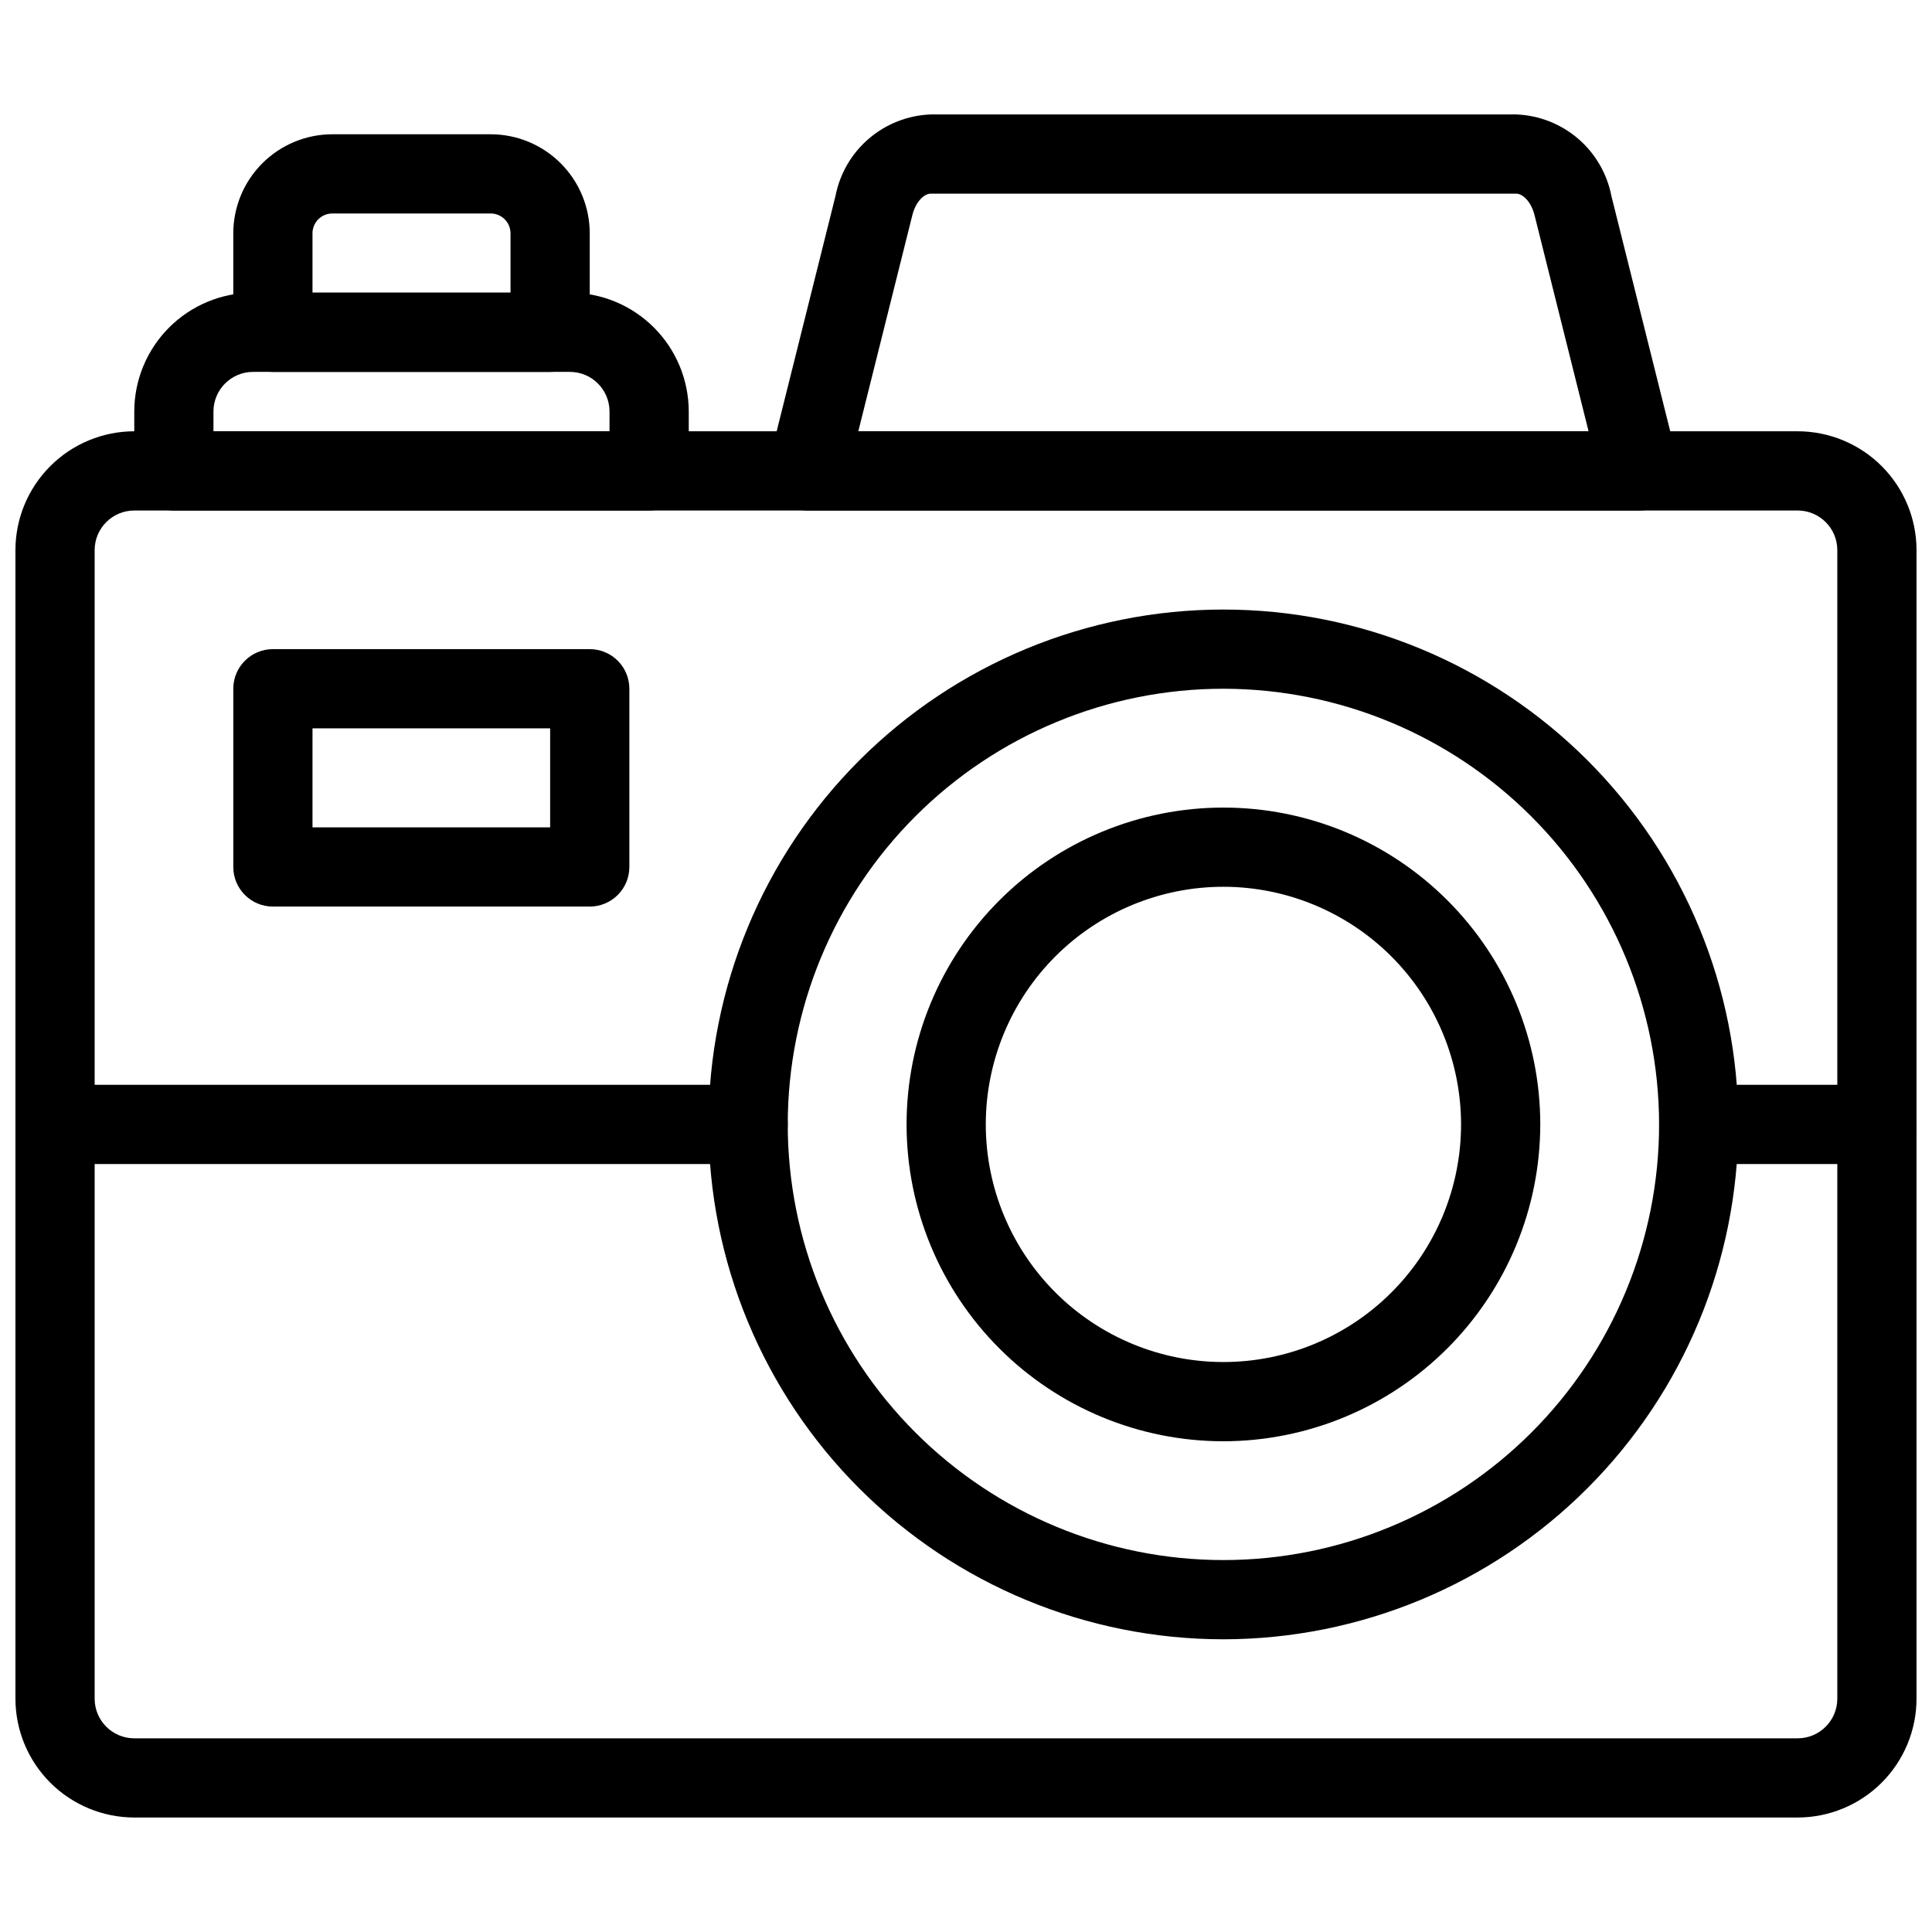
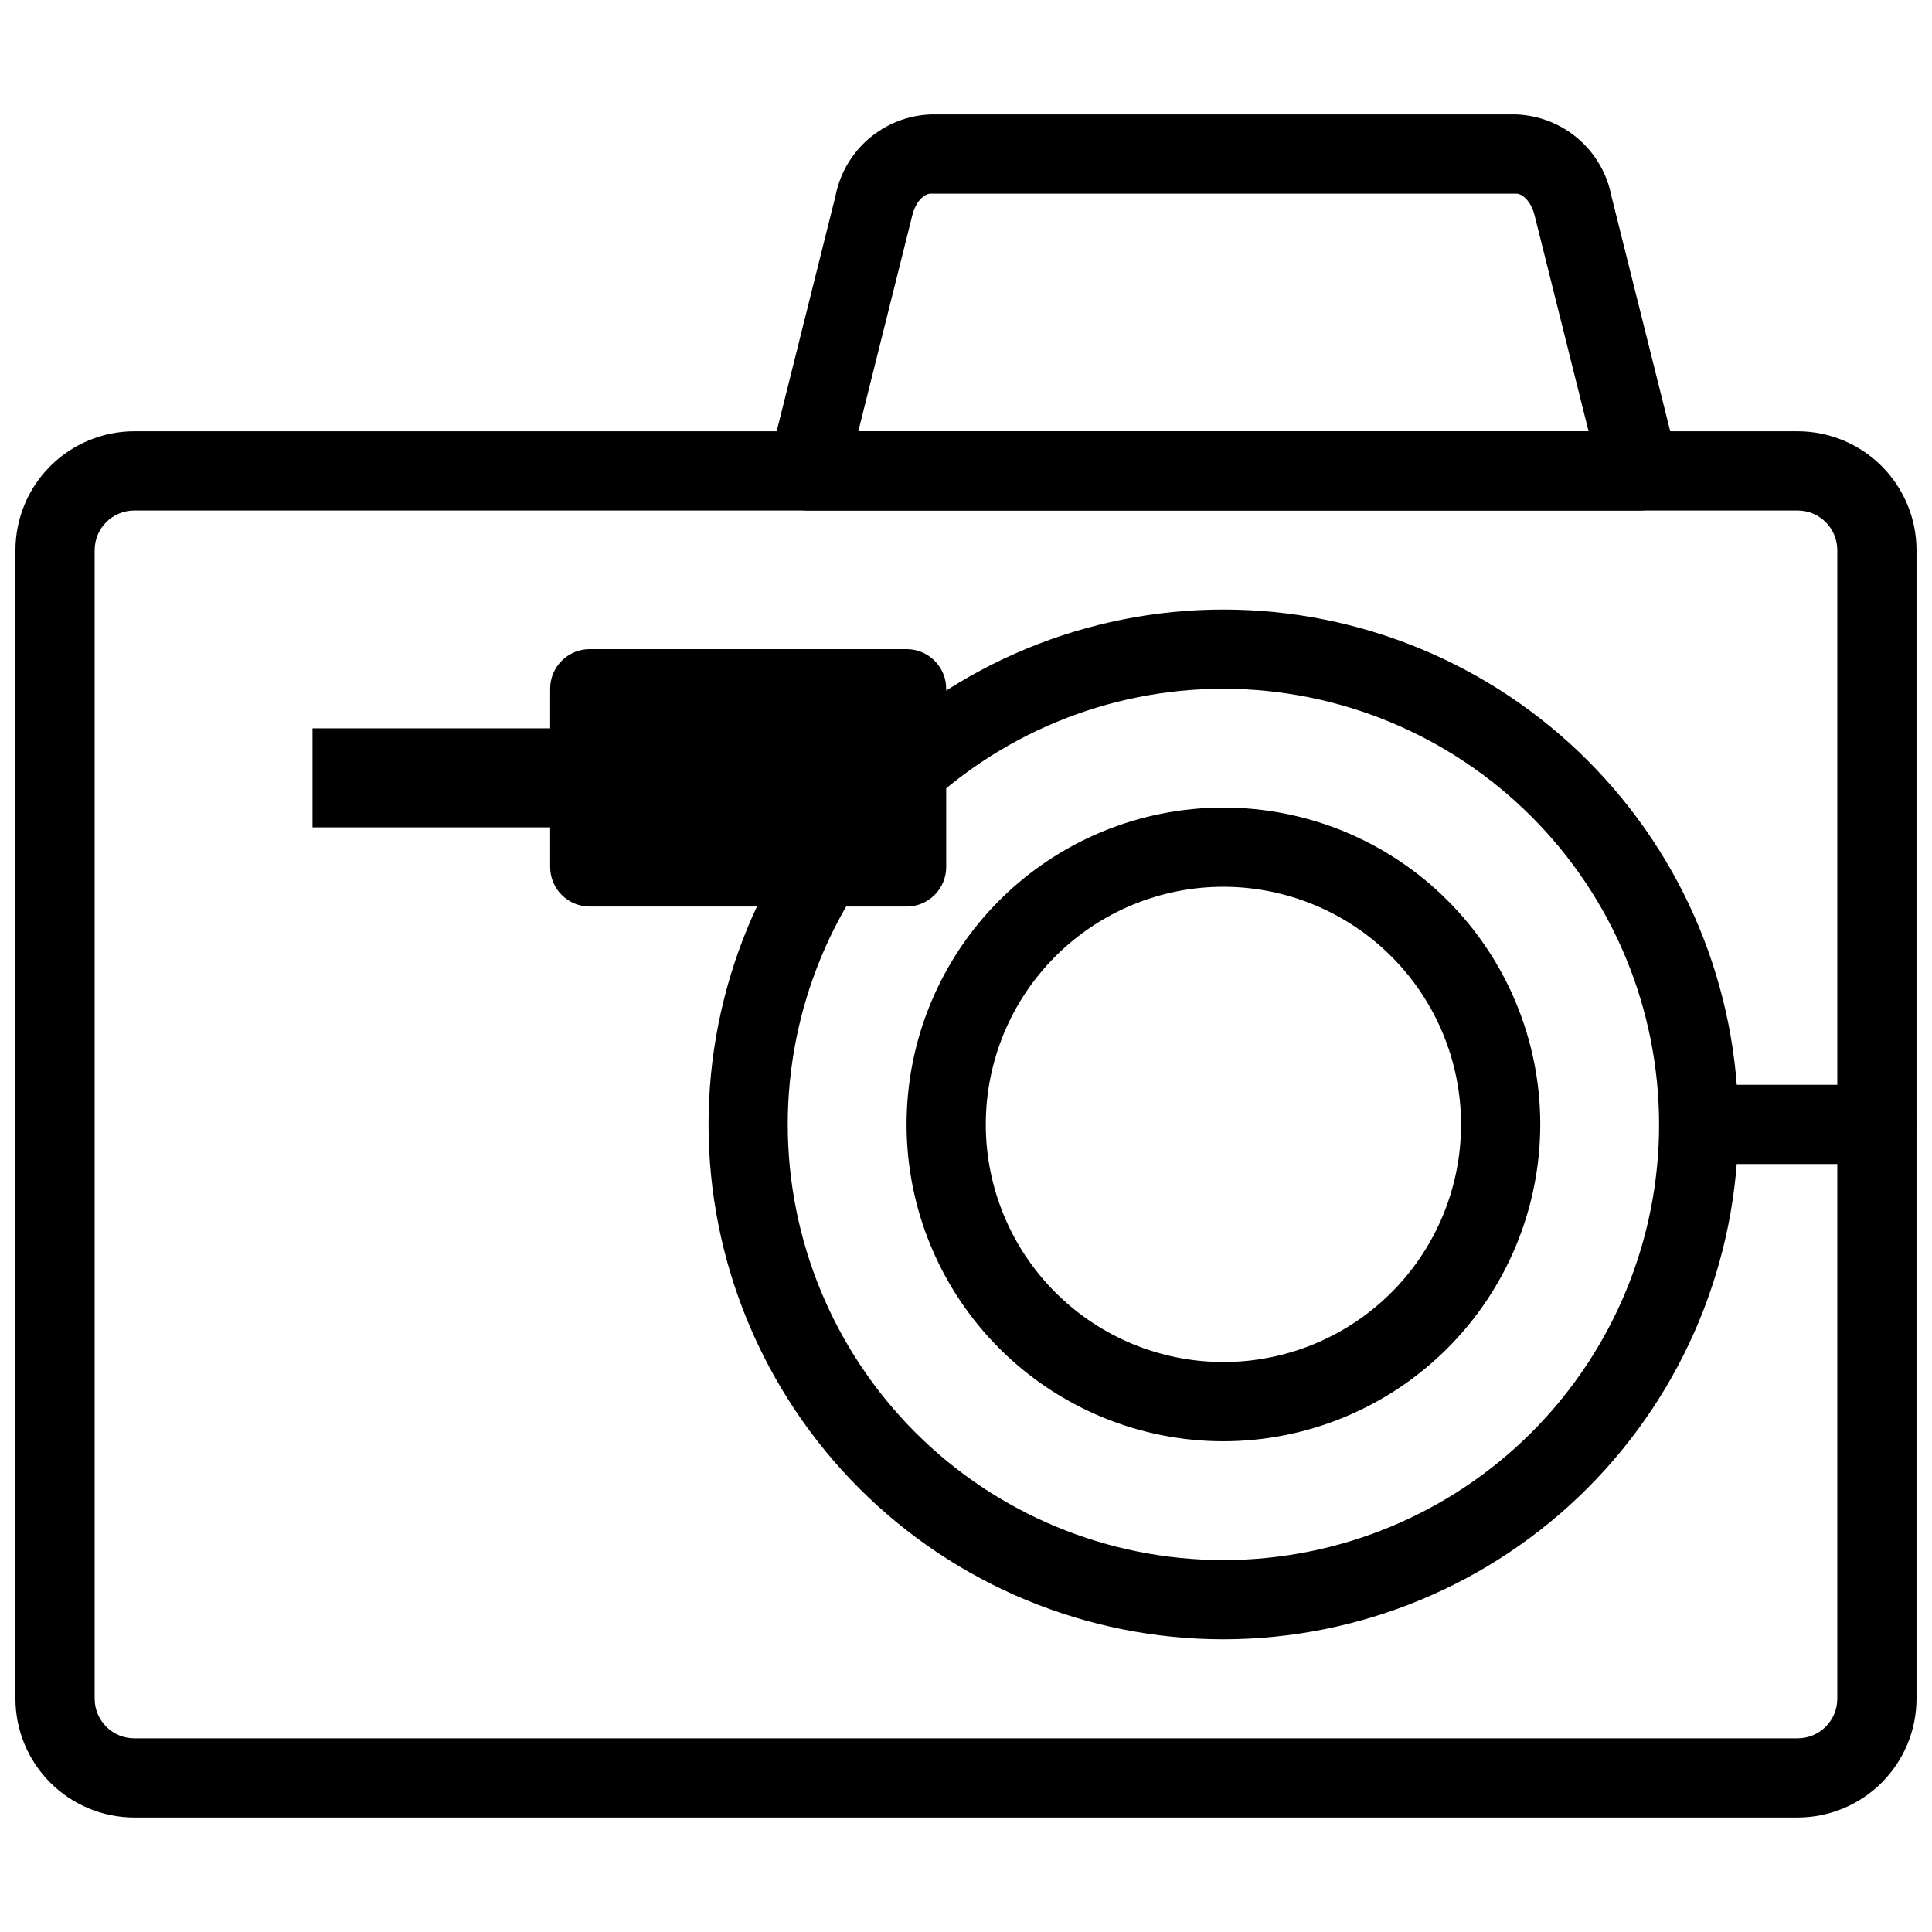
<svg xmlns="http://www.w3.org/2000/svg" width="800px" height="800px" version="1.1" viewBox="144 144 512 512">
  <defs>
    <clipPath id="c">
      <path d="m148.09 258h503.81v368h-503.81z" />
    </clipPath>
    <clipPath id="b">
-       <path d="m148.09 431h204.91v22h-204.91z" />
-     </clipPath>
+       </clipPath>
    <clipPath id="a">
      <path d="m583 431h68.902v22h-68.902z" />
    </clipPath>
  </defs>
  <g clip-path="url(#c)">
    <path d="m620.41 625.66h-440.83c-8.348-0.012-16.352-3.332-22.254-9.234-5.906-5.902-9.227-13.906-9.234-22.254v-304.39c0.008-8.348 3.328-16.352 9.234-22.254 5.902-5.902 13.906-9.223 22.254-9.234h440.83c8.348 0.012 16.352 3.332 22.258 9.234 5.902 5.902 9.223 13.906 9.23 22.254v304.39c-0.008 8.348-3.328 16.352-9.23 22.254-5.906 5.902-13.91 9.223-22.258 9.234zm-440.83-346.37c-5.793 0.008-10.492 4.703-10.496 10.496v304.39c0.004 5.793 4.703 10.488 10.496 10.496h440.83c5.797-0.008 10.492-4.703 10.496-10.496v-304.39c-0.004-5.793-4.699-10.488-10.496-10.496z" />
  </g>
  <path d="m468.22 578.43c-36.188 0-70.895-14.375-96.484-39.965-25.59-25.586-39.965-60.293-39.965-96.48 0-36.191 14.375-70.895 39.965-96.484 25.59-25.59 60.297-39.965 96.484-39.965s70.895 14.375 96.484 39.965c25.59 25.59 39.965 60.293 39.965 96.484-0.043 36.176-14.43 70.855-40.012 96.438-25.578 25.578-60.262 39.969-96.438 40.008zm0-251.91v0.004c-30.621 0-59.988 12.164-81.641 33.816-21.652 21.652-33.816 51.02-33.816 81.641s12.164 59.984 33.816 81.637c21.652 21.652 51.02 33.816 81.641 33.816s59.988-12.164 81.641-33.816c21.652-21.652 33.816-51.016 33.816-81.637-0.035-30.613-12.211-59.957-33.855-81.605-21.645-21.645-50.992-33.816-81.602-33.852z" />
  <path d="m468.22 525.95c-22.27 0-43.629-8.844-59.375-24.594-15.746-15.746-24.594-37.102-24.594-59.371 0-22.273 8.848-43.629 24.594-59.375 15.746-15.75 37.105-24.594 59.375-24.594 22.27 0 43.629 8.844 59.375 24.594 15.746 15.746 24.594 37.102 24.594 59.375-0.027 22.262-8.879 43.602-24.621 59.344-15.742 15.742-37.086 24.598-59.348 24.621zm0-146.95v0.004c-16.703 0-32.719 6.633-44.531 18.445-11.809 11.809-18.445 27.828-18.445 44.531 0 16.699 6.637 32.719 18.445 44.527 11.812 11.812 27.828 18.445 44.531 18.445s32.719-6.633 44.531-18.445c11.809-11.809 18.445-27.828 18.445-44.527-0.02-16.699-6.66-32.707-18.465-44.512-11.809-11.805-27.816-18.445-44.512-18.465z" />
  <g clip-path="url(#b)">
    <path d="m342.27 452.48h-183.68c-5.797 0-10.496-4.699-10.496-10.496s4.699-10.496 10.496-10.496h183.68c5.797 0 10.496 4.699 10.496 10.496s-4.699 10.496-10.496 10.496z" />
  </g>
  <g clip-path="url(#a)">
    <path d="m641.41 452.48h-47.23c-5.797 0-10.496-4.699-10.496-10.496s4.699-10.496 10.496-10.496h47.23c5.797 0 10.496 4.699 10.496 10.496s-4.699 10.496-10.496 10.496z" />
  </g>
  <path d="m578.43 279.29h-220.41c-3.234 0-6.285-1.488-8.273-4.035-1.988-2.547-2.691-5.871-1.91-9.004l17.57-70.289c1.145-5.926 4.262-11.289 8.844-15.215 4.582-3.93 10.359-6.191 16.391-6.418h155.17c6.031 0.227 11.809 2.488 16.391 6.414 4.578 3.93 7.695 9.289 8.84 15.215l17.574 70.293c0.781 3.133 0.078 6.457-1.91 9.004-1.988 2.547-5.039 4.035-8.273 4.035zm-206.97-20.992h193.53l-14.312-57.246c-0.93-3.719-3.199-5.731-4.867-5.731h-155.17c-1.664 0-3.938 2.008-4.867 5.731z" />
-   <path d="m316.03 279.29h-125.95c-5.797 0-10.496-4.699-10.496-10.496v-15.742c0.008-8.348 3.328-16.352 9.234-22.258 5.902-5.902 13.906-9.223 22.254-9.23h83.969c8.348 0.008 16.352 3.328 22.254 9.23 5.902 5.906 9.223 13.91 9.234 22.258v15.742c0 2.785-1.105 5.453-3.074 7.422s-4.641 3.074-7.422 3.074zm-115.46-20.992h104.96v-5.246c-0.008-5.797-4.703-10.492-10.496-10.496h-83.969c-5.793 0.004-10.492 4.699-10.496 10.496z" />
-   <path d="m289.79 242.56h-73.473c-5.797 0-10.496-4.699-10.496-10.496v-26.242c0.012-6.957 2.777-13.625 7.695-18.543 4.922-4.922 11.59-7.688 18.547-7.695h41.984c6.957 0.008 13.625 2.773 18.543 7.695 4.922 4.918 7.688 11.586 7.695 18.543v26.242c0 2.785-1.105 5.453-3.074 7.422s-4.637 3.074-7.422 3.074zm-62.977-20.992h52.48v-15.746c-0.004-2.894-2.352-5.242-5.246-5.246h-41.984c-2.898 0.004-5.246 2.352-5.25 5.246z" />
-   <path d="m300.29 384.25h-83.969c-5.797 0-10.496-4.699-10.496-10.496v-47.23c0-5.797 4.699-10.496 10.496-10.496h83.969c2.785 0 5.453 1.105 7.422 3.074s3.074 4.637 3.074 7.422v47.23c0 2.785-1.105 5.453-3.074 7.422s-4.637 3.074-7.422 3.074zm-73.473-20.992h62.977v-26.238h-62.977z" />
+   <path d="m300.29 384.25c-5.797 0-10.496-4.699-10.496-10.496v-47.23c0-5.797 4.699-10.496 10.496-10.496h83.969c2.785 0 5.453 1.105 7.422 3.074s3.074 4.637 3.074 7.422v47.23c0 2.785-1.105 5.453-3.074 7.422s-4.637 3.074-7.422 3.074zm-73.473-20.992h62.977v-26.238h-62.977z" />
</svg>